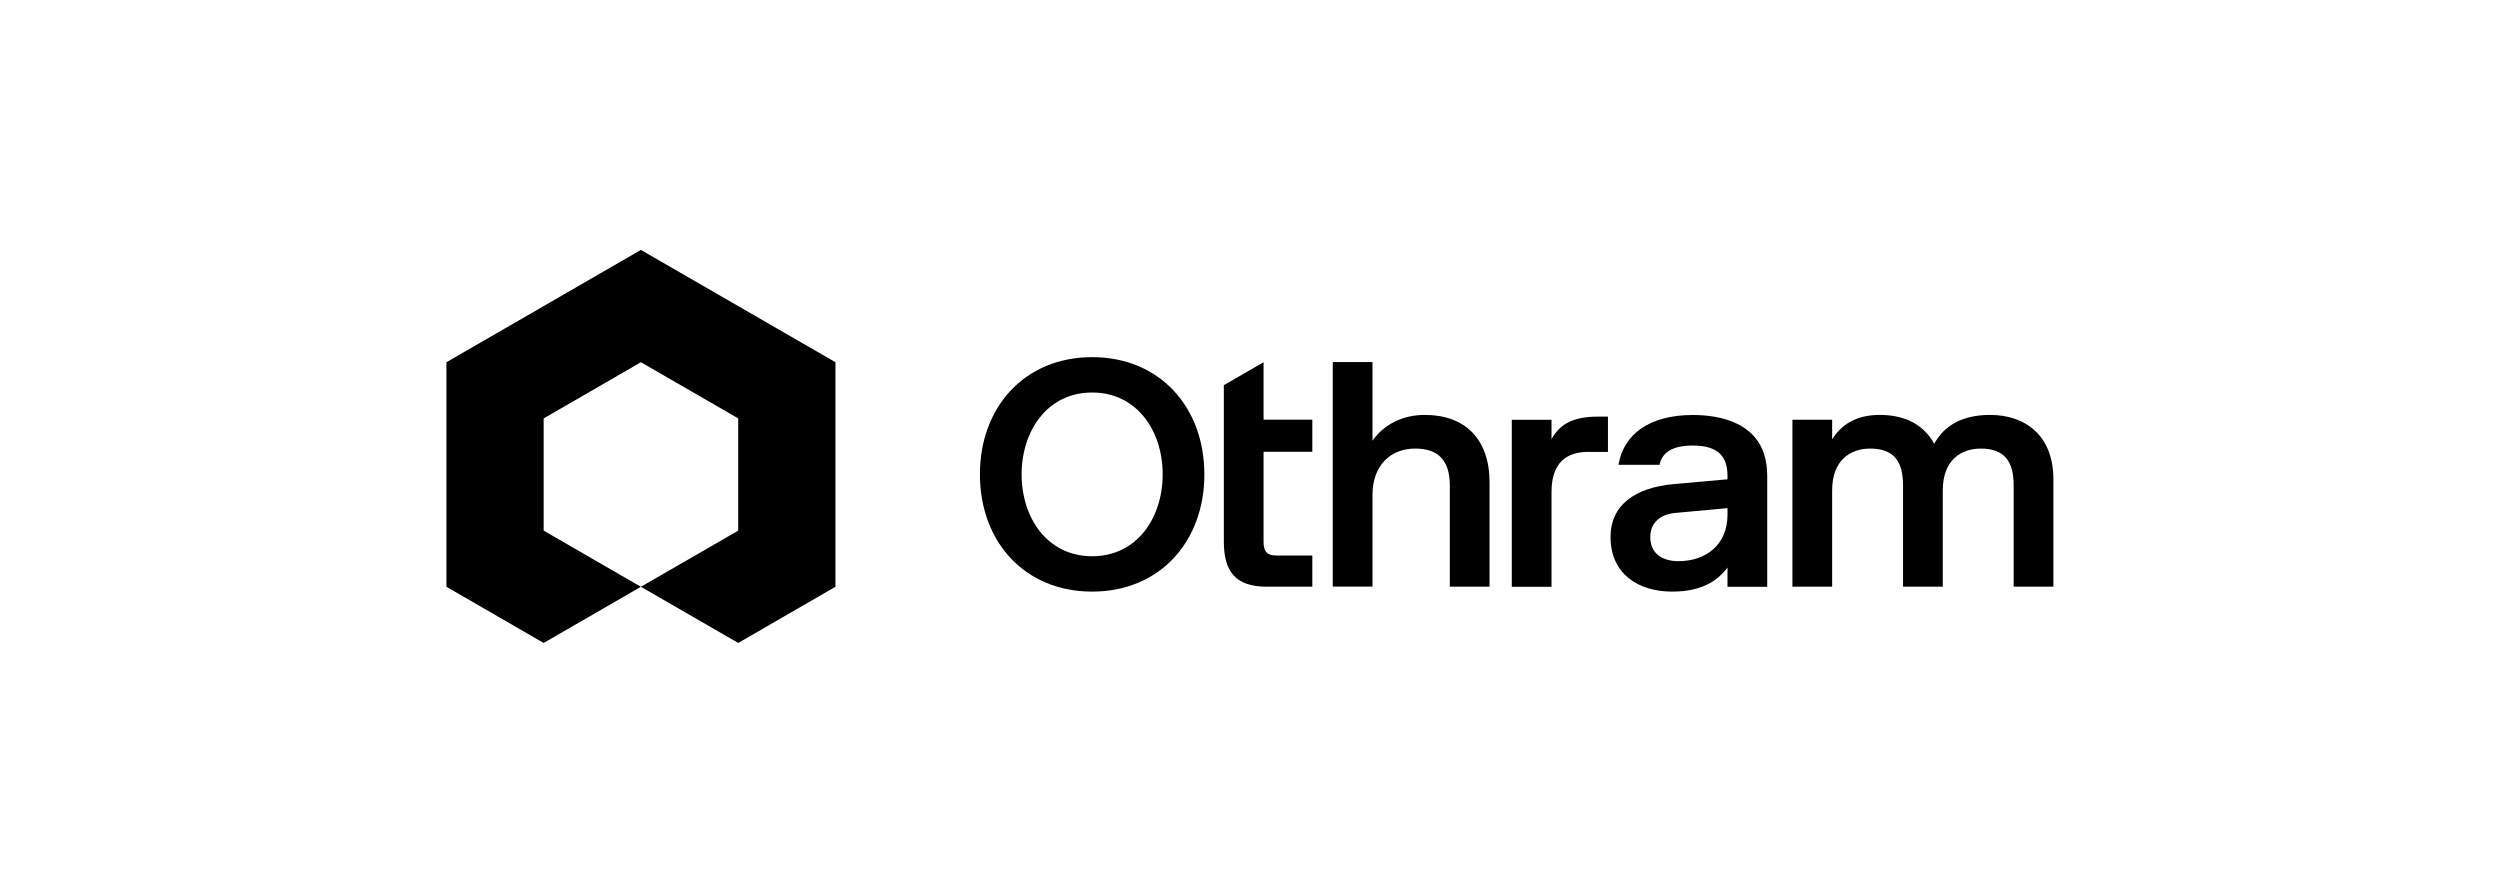
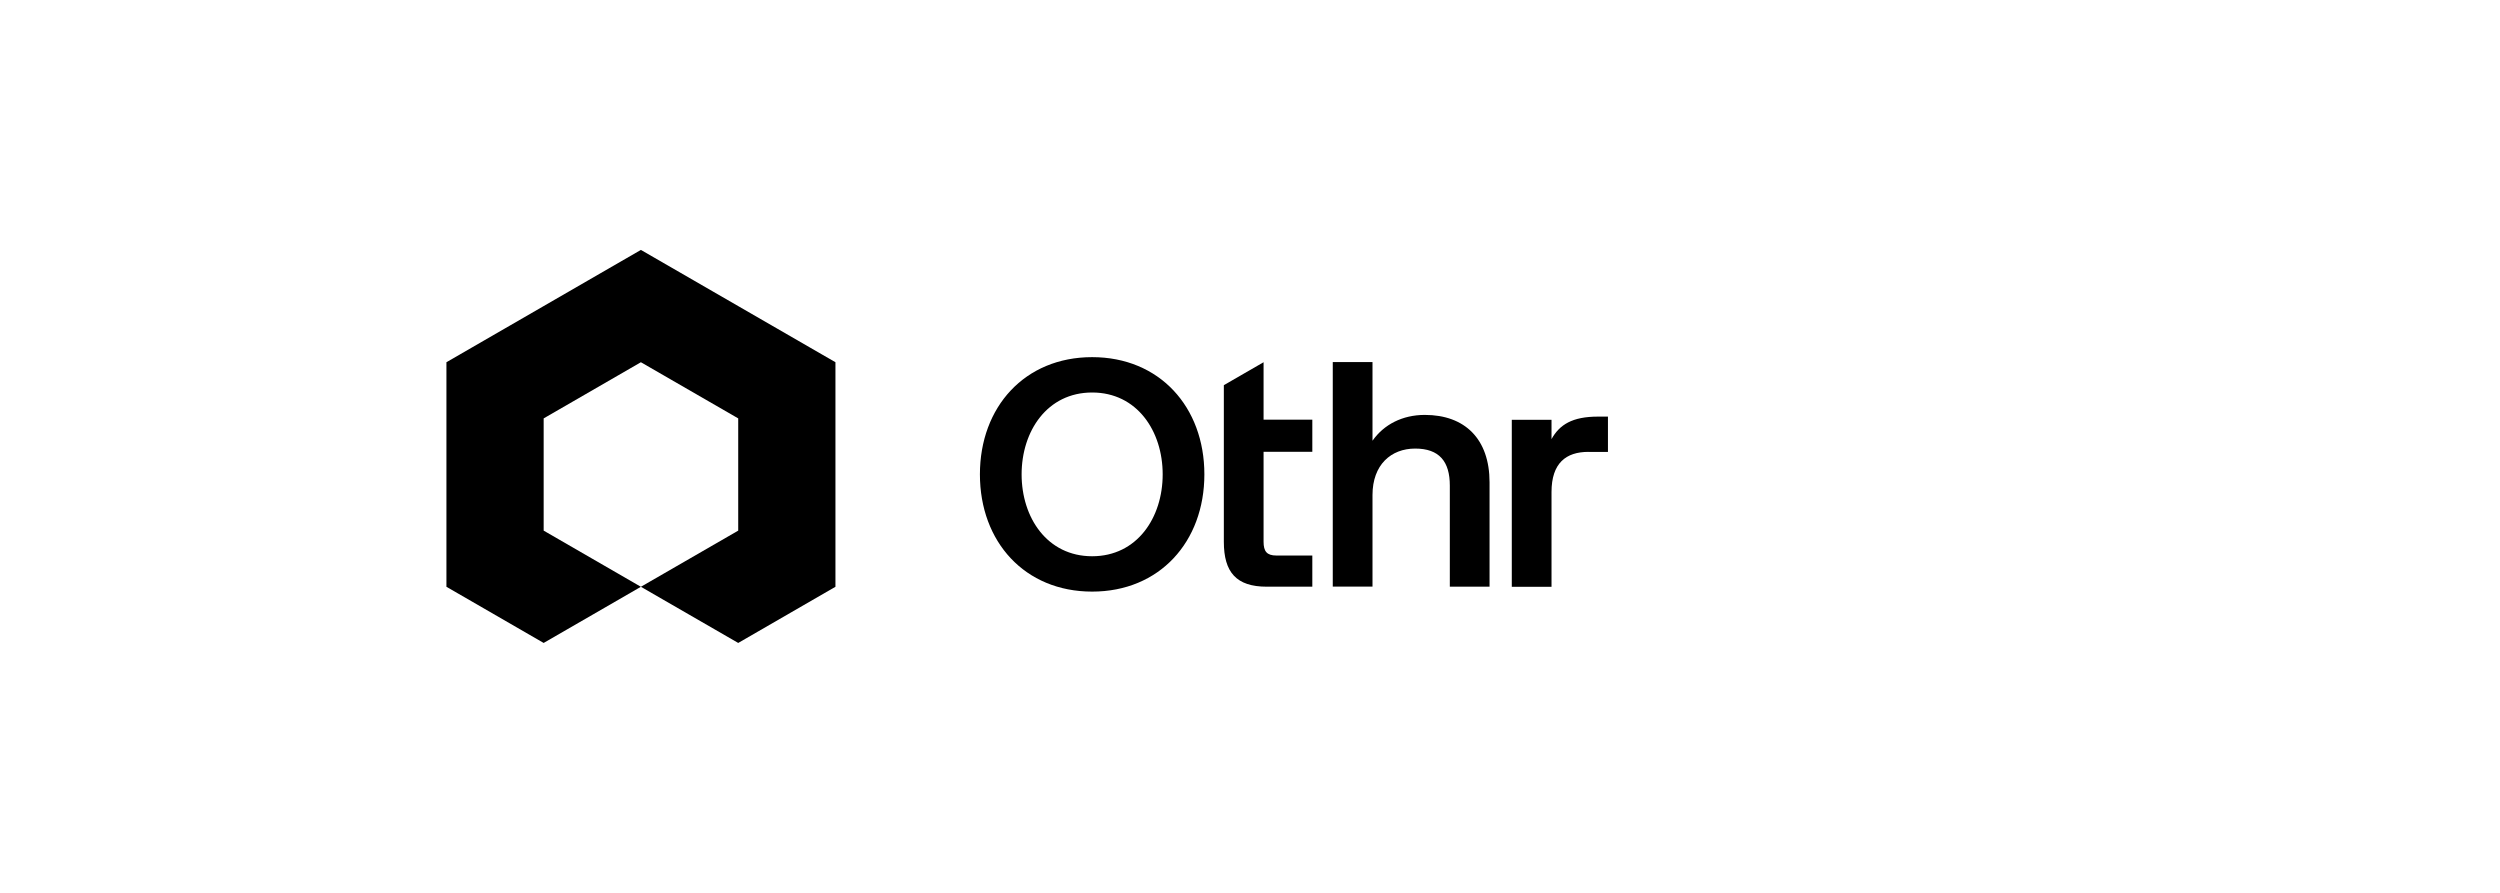
<svg xmlns="http://www.w3.org/2000/svg" id="Layer_1" data-name="Layer 1" width="280" height="100" viewBox="0 0 280 100">
  <defs>
    <style>
      .cls-1 {
        fill: #000;
        stroke-width: 0px;
      }
    </style>
  </defs>
  <polygon class="cls-1" points="71.78 27.99 50 40.57 50 65.72 60.89 72.01 71.78 65.72 60.89 59.43 60.89 46.86 71.78 40.57 82.68 46.86 82.68 59.43 71.78 65.72 82.68 72.01 93.57 65.72 93.57 40.57 71.78 27.99" />
  <g>
    <path class="cls-1" d="M122.32,66.26c-7.54,0-12.57-5.57-12.57-13.13s5.03-13.13,12.57-13.13,12.57,5.57,12.57,13.13-5.03,13.13-12.57,13.13ZM122.32,62.3c5.03,0,7.9-4.32,7.9-9.17s-2.87-9.17-7.9-9.17-7.9,4.32-7.9,9.17,2.87,9.17,7.9,9.17Z" />
    <path class="cls-1" d="M153.73,49.35c1.26-1.8,3.34-2.88,5.85-2.88,4.49,0,7.25,2.7,7.25,7.55v11.69h-4.45v-11.33c0-2.7-1.19-4.14-3.88-4.14s-4.78,1.8-4.78,5.21v10.25h-4.45v-25.15h4.45v8.79Z" />
    <path class="cls-1" d="M177.9,50.61c-2.51,0-4.13,1.26-4.13,4.5v10.61h-4.45v-18.7h4.45v2.16c.9-1.62,2.33-2.52,5.21-2.52h1.11v3.96h-2.19Z" />
-     <path class="cls-1" d="M181.27,52.05c.57-3.38,3.41-5.57,8.33-5.57,3.05,0,5.53.83,6.93,2.48.93,1.08,1.4,2.55,1.4,4.35v12.41h-4.45v-2.16c-1.08,1.44-2.8,2.7-6.21,2.7-3.77,0-6.89-1.98-6.89-6.11,0-3.6,2.76-5.54,7.07-5.93l6.03-.54v-.36c0-2.16-1.01-3.42-3.88-3.42-2.33,0-3.45.79-3.73,2.16h-4.6ZM193.48,57.63v-.72l-5.85.54c-1.65.14-2.8,1.08-2.8,2.7,0,1.8,1.29,2.7,3.16,2.7,3.05,0,5.49-1.8,5.49-5.22Z" />
-     <path class="cls-1" d="M205.22,49.17c1.26-1.98,3.16-2.7,5.31-2.7,3.05,0,5.03,1.26,6.1,3.24,1.08-1.98,3.05-3.24,6.28-3.24,3.95,0,7.07,2.34,7.07,7.19v12.05h-4.45v-11.33c0-2.7-1.01-4.14-3.7-4.14-2.15,0-4.24,1.26-4.24,4.68v10.79h-4.45v-11.33c0-2.7-1.01-4.14-3.7-4.14-2.15,0-4.24,1.26-4.24,4.68v10.79h-4.45v-18.7h4.45v2.16h0Z" />
    <path class="cls-1" d="M141.52,40.57l-4.45,2.57v17.54c0,3.42,1.4,5.03,4.81,5.03h5.1v-3.49h-4.02c-1.08,0-1.44-.47-1.44-1.55v-10.07h5.46v-3.6h-5.46v-6.45h0Z" />
  </g>
</svg>